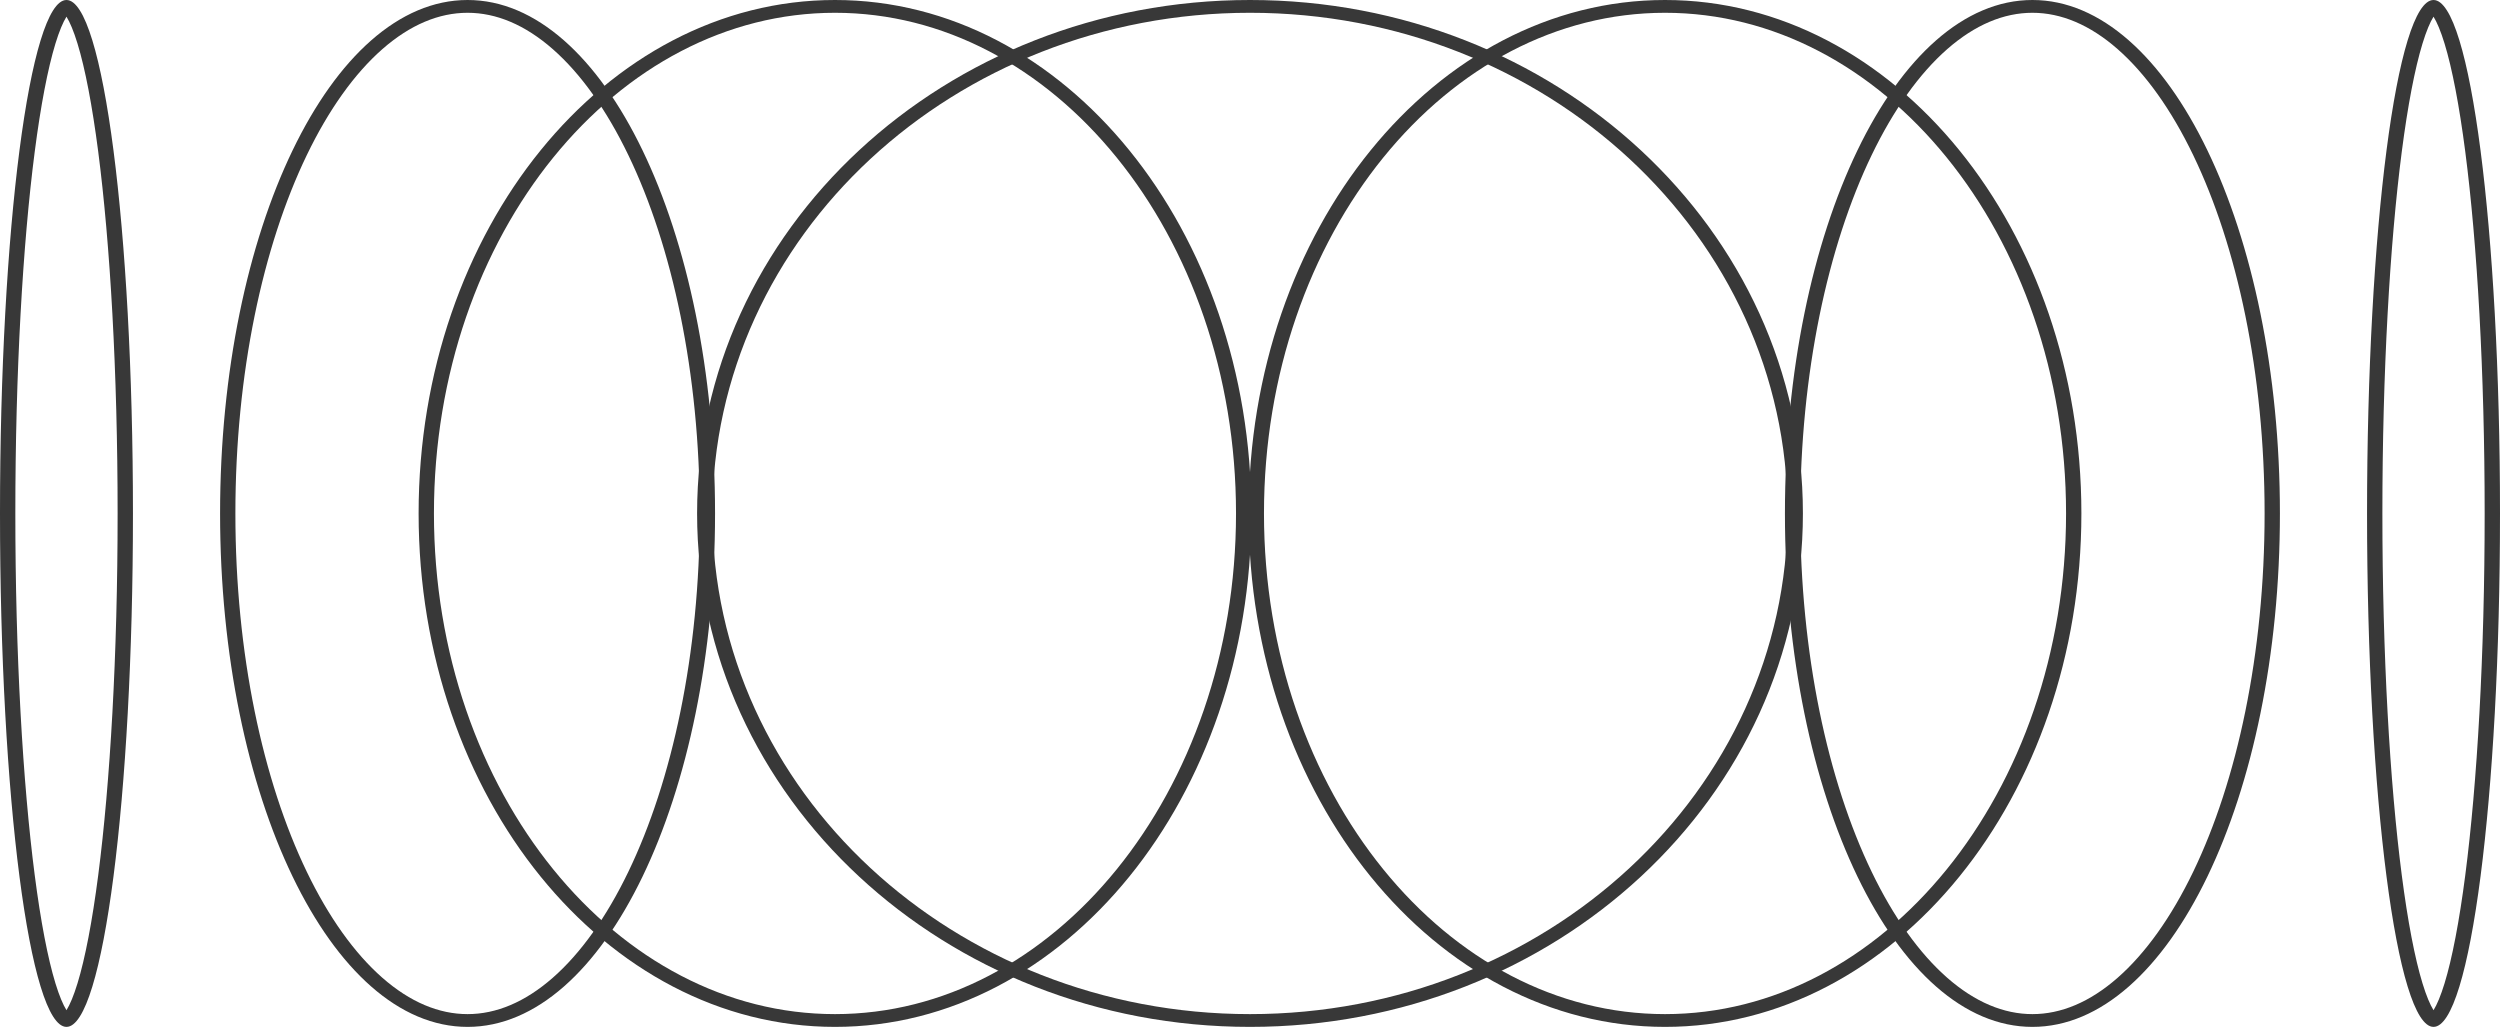
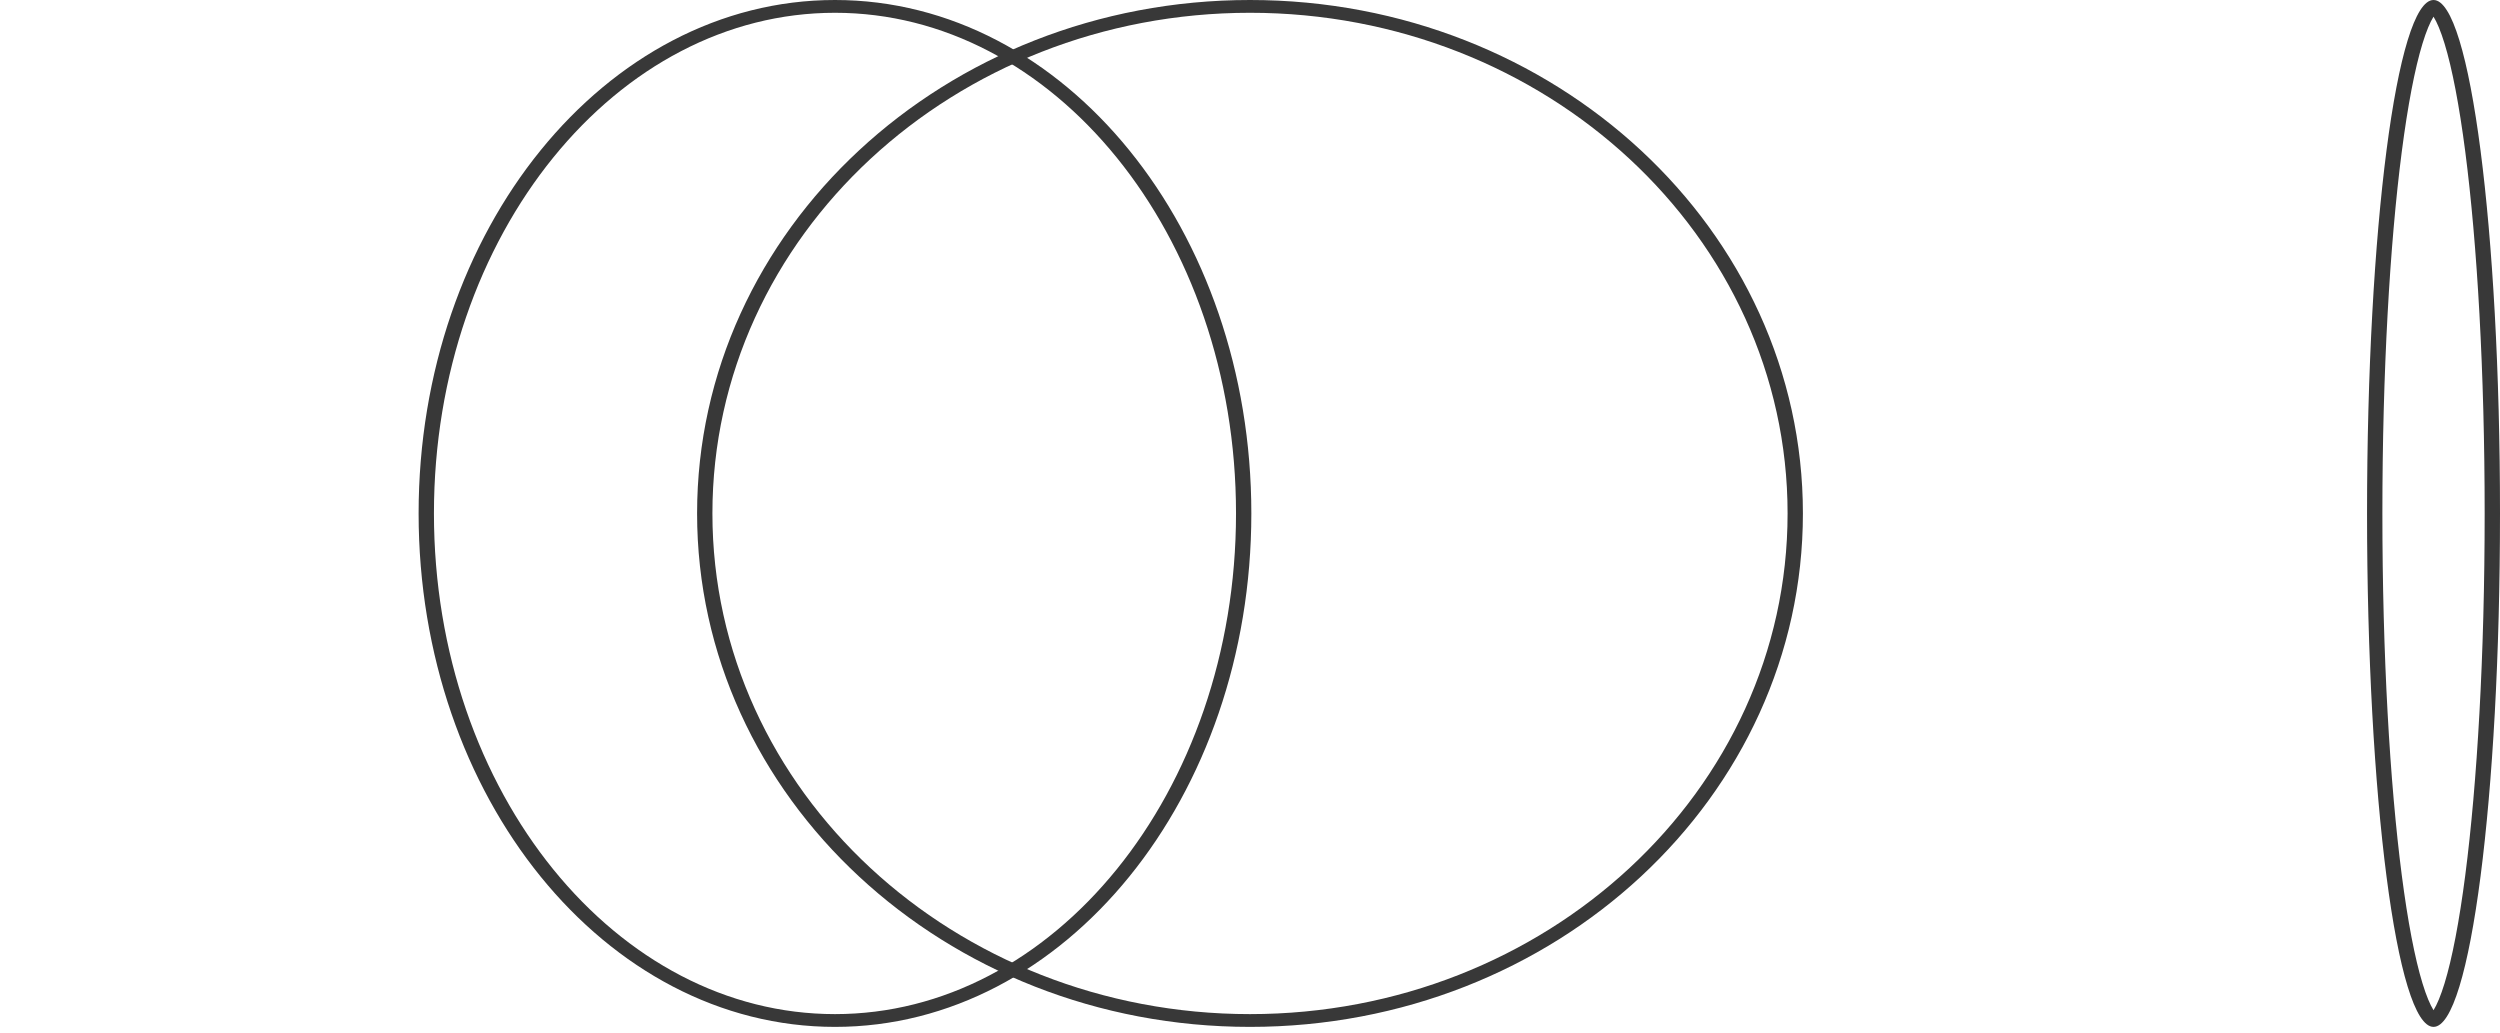
<svg xmlns="http://www.w3.org/2000/svg" fill="none" height="100%" overflow="visible" preserveAspectRatio="none" style="display: block;" viewBox="0 0 288 119" width="100%">
  <g id="Group 26">
    <path d="M205.93 59.149C205.93 27.143 178.029 1.473 144 1.473C109.97 1.473 82.07 27.143 82.07 59.149C82.07 91.155 109.97 116.826 144 116.826V118.298C108.822 118.298 80.305 91.816 80.305 59.149C80.305 26.482 108.822 0 144 0C179.178 0 207.695 26.482 207.695 59.149C207.695 91.816 179.178 118.298 144 118.298V116.826C178.029 116.826 205.93 91.155 205.93 59.149Z" fill="#383838" id="Ellipse 57 (Stroke)" />
-     <path d="M238.01 59.149C238.01 43.07 232.722 28.579 224.264 18.149C215.8 7.711 204.293 1.473 191.81 1.473C179.327 1.473 167.82 7.711 159.356 18.149C150.899 28.579 145.61 43.07 145.61 59.149C145.61 75.228 150.899 89.719 159.356 100.149C167.82 110.587 179.327 116.826 191.81 116.826V118.298C165.32 118.298 143.845 91.816 143.845 59.149C143.845 26.482 165.32 0 191.81 0C218.301 0 239.776 26.482 239.776 59.149C239.776 91.816 218.301 118.298 191.81 118.298V116.826C204.293 116.826 215.8 110.587 224.264 100.149C232.722 89.719 238.01 75.228 238.01 59.149Z" fill="#383838" id="Ellipse 58 (Stroke)" />
-     <path d="M260.882 59.149C260.882 42.956 257.715 28.364 252.659 17.874C250.13 12.626 247.161 8.476 243.956 5.663C240.754 2.854 237.435 1.473 234.136 1.473C230.836 1.473 227.518 2.854 224.316 5.663C221.11 8.476 218.142 12.626 215.612 17.874C210.556 28.364 207.389 42.956 207.389 59.149C207.389 75.342 210.556 89.935 215.612 100.424C218.142 105.673 221.11 109.822 224.316 112.635C227.518 115.444 230.836 116.826 234.136 116.826V118.298C218.39 118.298 205.625 91.816 205.625 59.149C205.625 26.482 218.39 0 234.136 0C249.881 0 262.646 26.482 262.646 59.149C262.646 91.816 249.881 118.298 234.136 118.298V116.826C237.435 116.826 240.754 115.444 243.956 112.635C247.161 109.822 250.13 105.673 252.659 100.424C257.715 89.935 260.882 75.342 260.882 59.149Z" fill="#383838" id="Ellipse 59 (Stroke)" />
    <path d="M286.233 59.149C286.233 42.851 285.377 28.119 284 17.482C283.31 12.155 282.496 7.904 281.611 5.012C281.172 3.579 280.738 2.558 280.342 1.921C279.946 2.558 279.512 3.579 279.074 5.012C278.188 7.904 277.374 12.155 276.684 17.482C275.307 28.119 274.451 42.851 274.451 59.149C274.451 75.447 275.307 90.179 276.684 100.816C277.374 106.144 278.188 110.394 279.074 113.286C279.512 114.719 279.946 115.74 280.342 116.377C280.738 115.74 281.172 114.719 281.611 113.286C282.496 110.394 283.31 106.144 284 100.816C285.377 90.179 286.233 75.447 286.233 59.149ZM288 59.149C288 91.816 284.571 118.298 280.342 118.298C276.113 118.298 272.684 91.816 272.684 59.149C272.684 26.482 276.113 0 280.342 0C284.571 0 288 26.482 288 59.149Z" fill="#383838" id="Ellipse 61 (Stroke)" />
-     <path d="M13.549 59.149C13.549 42.851 12.693 28.119 11.316 17.482C10.626 12.155 9.812 7.904 8.926 5.012C8.488 3.579 8.054 2.558 7.658 1.921C7.262 2.558 6.828 3.579 6.389 5.012C5.504 7.904 4.69 12.155 4 17.482C2.623 28.119 1.767 42.851 1.767 59.149C1.767 75.447 2.623 90.179 4 100.816C4.69 106.144 5.504 110.394 6.389 113.286C6.828 114.719 7.262 115.74 7.658 116.377C8.054 115.74 8.488 114.719 8.926 113.286C9.812 110.394 10.626 106.144 11.316 100.816C12.693 90.179 13.549 75.447 13.549 59.149ZM15.316 59.149C15.316 91.816 11.887 118.298 7.658 118.298C3.429 118.298 0 91.816 0 59.149C0 26.482 3.429 1.84402e-06 7.658 1.84402e-06C11.887 1.84402e-06 15.316 26.482 15.316 59.149Z" fill="#383838" id="Ellipse 65 (Stroke)" />
    <path d="M49.99 59.149C49.99 43.07 55.278 28.579 63.735 18.149C72.2 7.711 83.706 1.473 96.19 1.473C108.673 1.473 120.179 7.711 128.644 18.149C137.101 28.579 142.389 43.07 142.389 59.149C142.389 75.228 137.101 89.719 128.644 100.149C120.179 110.587 108.673 116.826 96.19 116.826V118.298C122.68 118.298 144.155 91.816 144.155 59.149C144.155 26.482 122.68 0 96.19 0C69.699 0 48.224 26.482 48.224 59.149C48.224 91.816 69.699 118.298 96.19 118.298V116.826C83.706 116.826 72.2 110.587 63.735 100.149C55.278 89.719 49.99 75.228 49.99 59.149Z" fill="#383838" id="Ellipse 63 (Stroke)" />
-     <path d="M27.117 59.149C27.117 42.956 30.284 28.364 35.34 17.874C37.87 12.626 40.839 8.476 44.044 5.663C47.246 2.854 50.565 1.473 53.864 1.473C57.164 1.473 60.482 2.854 63.684 5.663C66.89 8.476 69.858 12.626 72.388 17.874C77.444 28.364 80.611 42.956 80.611 59.149C80.611 75.342 77.444 89.935 72.388 100.424C69.858 105.673 66.89 109.822 63.684 112.635C60.482 115.444 57.164 116.826 53.864 116.826V118.298C69.61 118.298 82.374 91.816 82.374 59.149C82.374 26.482 69.61 0 53.864 0C38.118 0 25.354 26.482 25.354 59.149C25.354 91.816 38.118 118.298 53.864 118.298V116.826C50.565 116.826 47.246 115.444 44.044 112.635C40.839 109.822 37.87 105.673 35.34 100.424C30.284 89.935 27.117 75.342 27.117 59.149Z" fill="#383838" id="Ellipse 64 (Stroke)" />
  </g>
</svg>